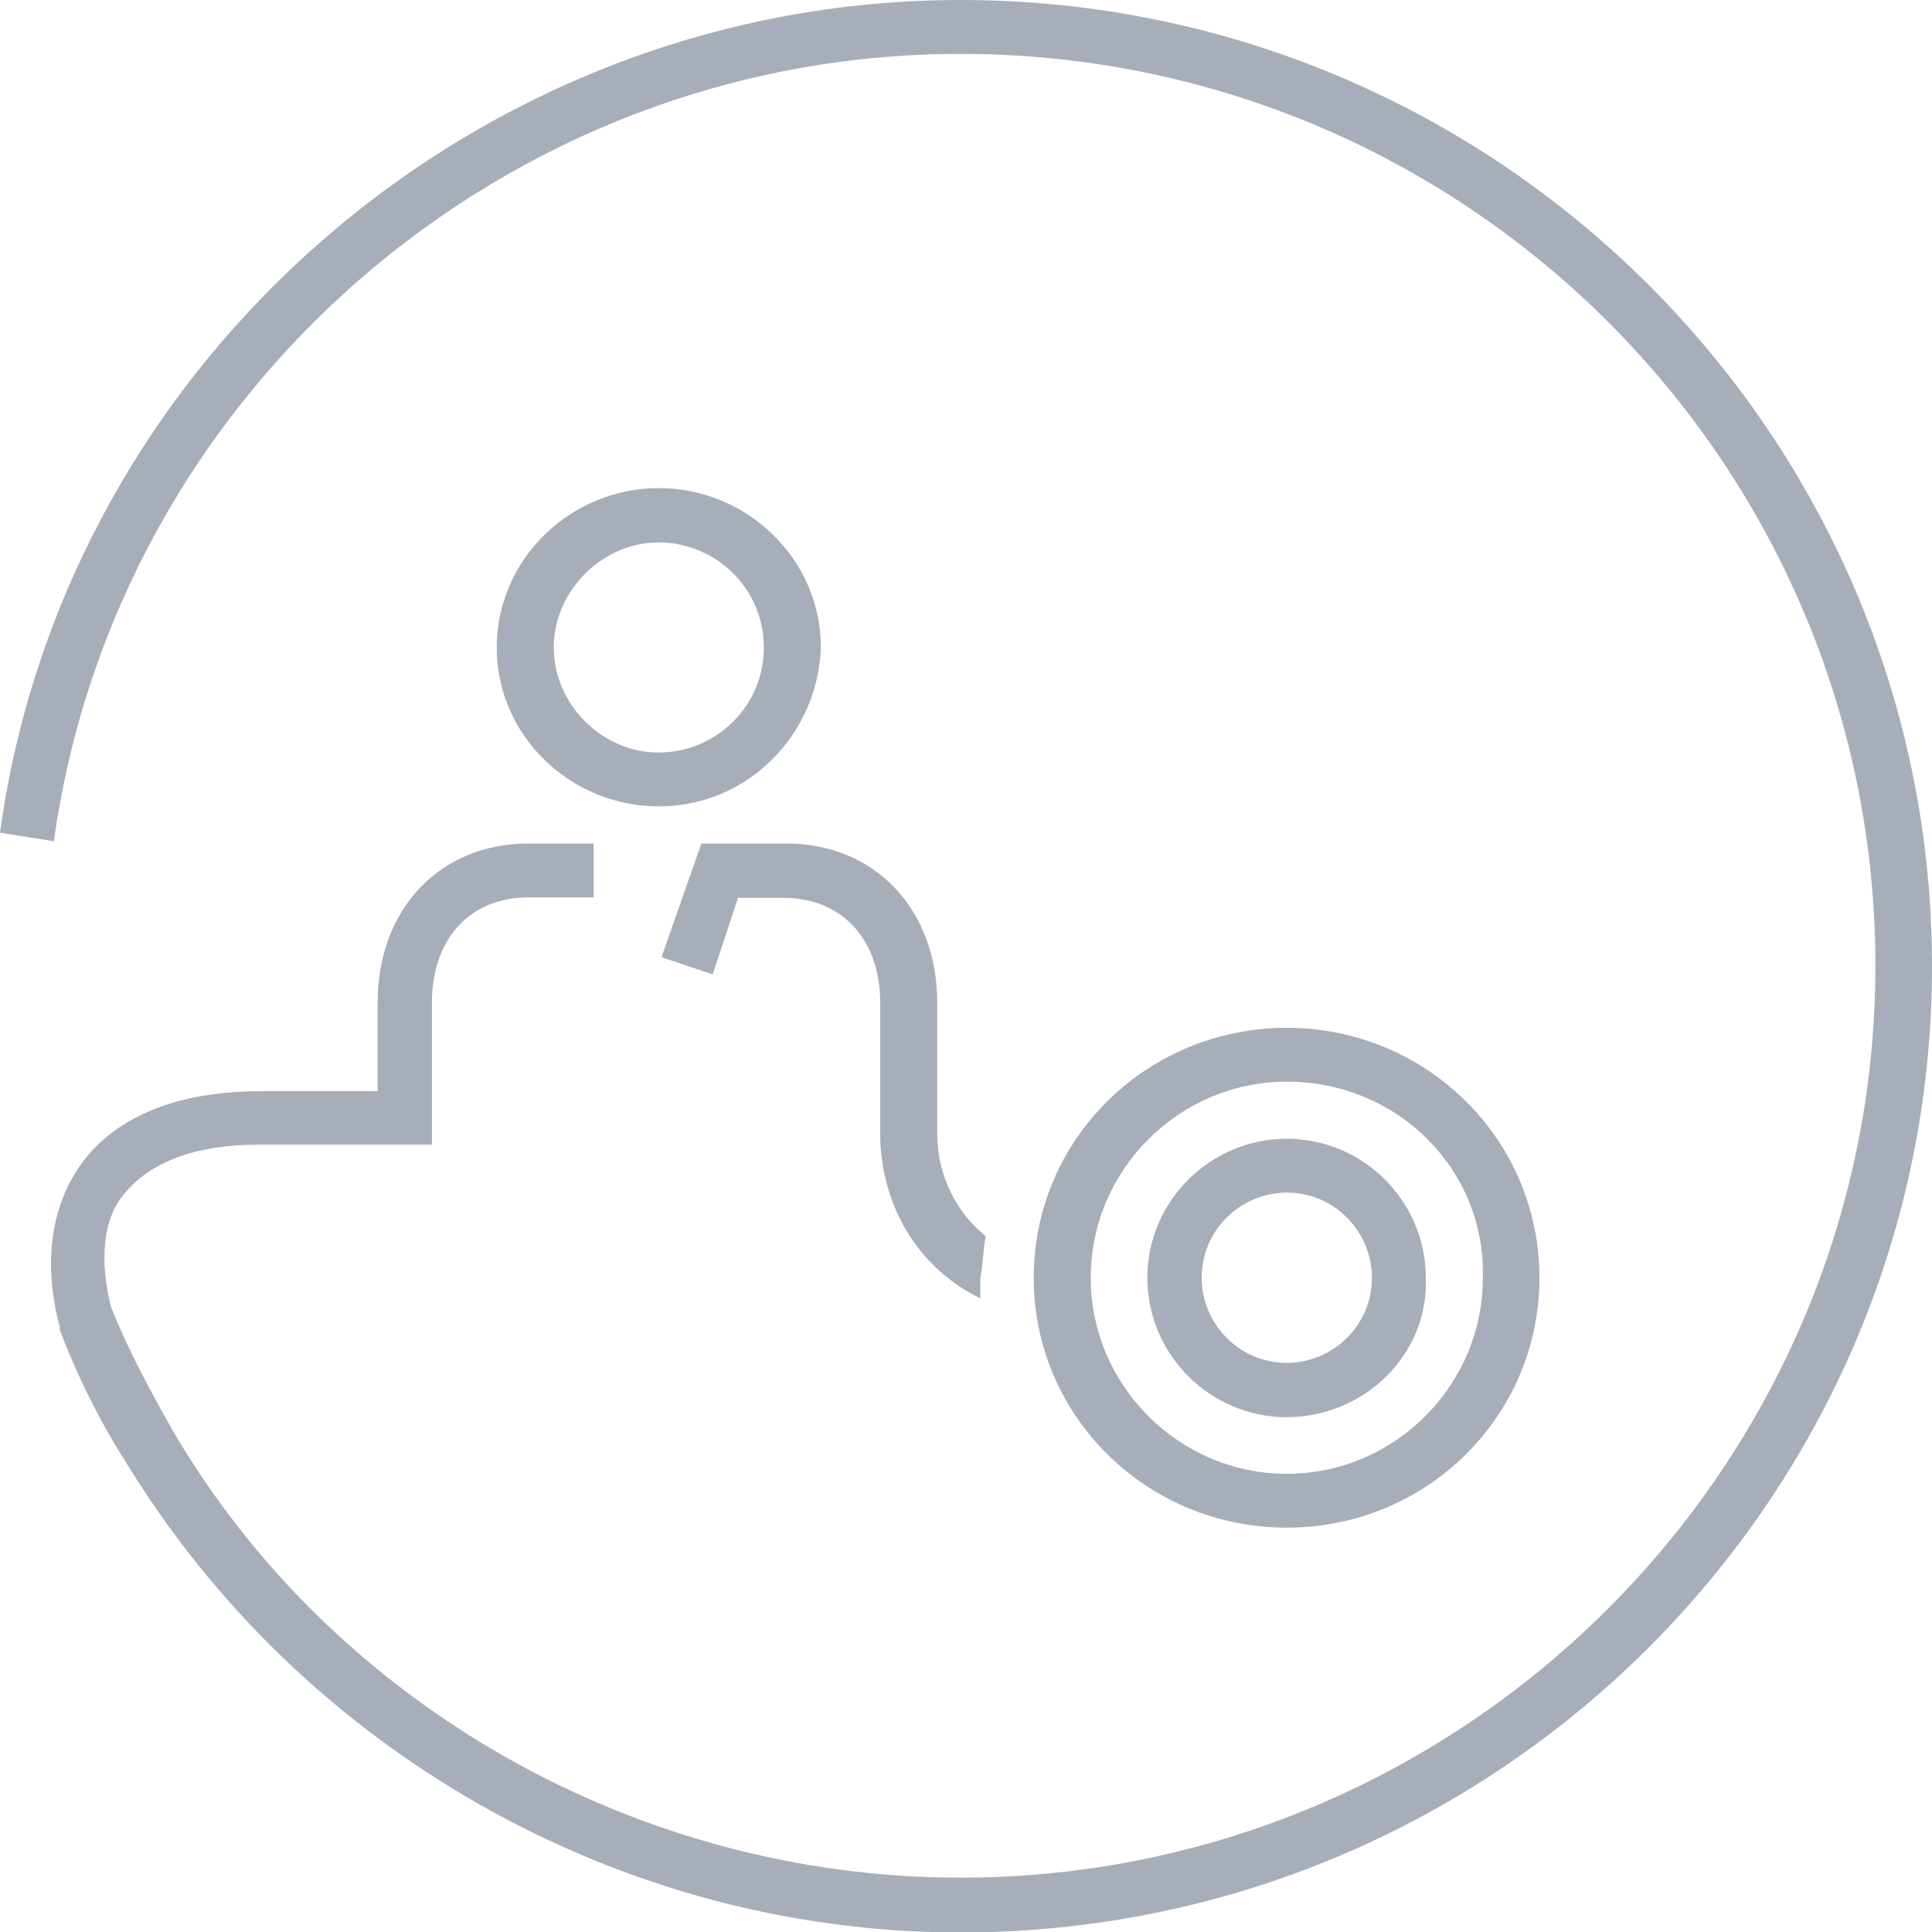
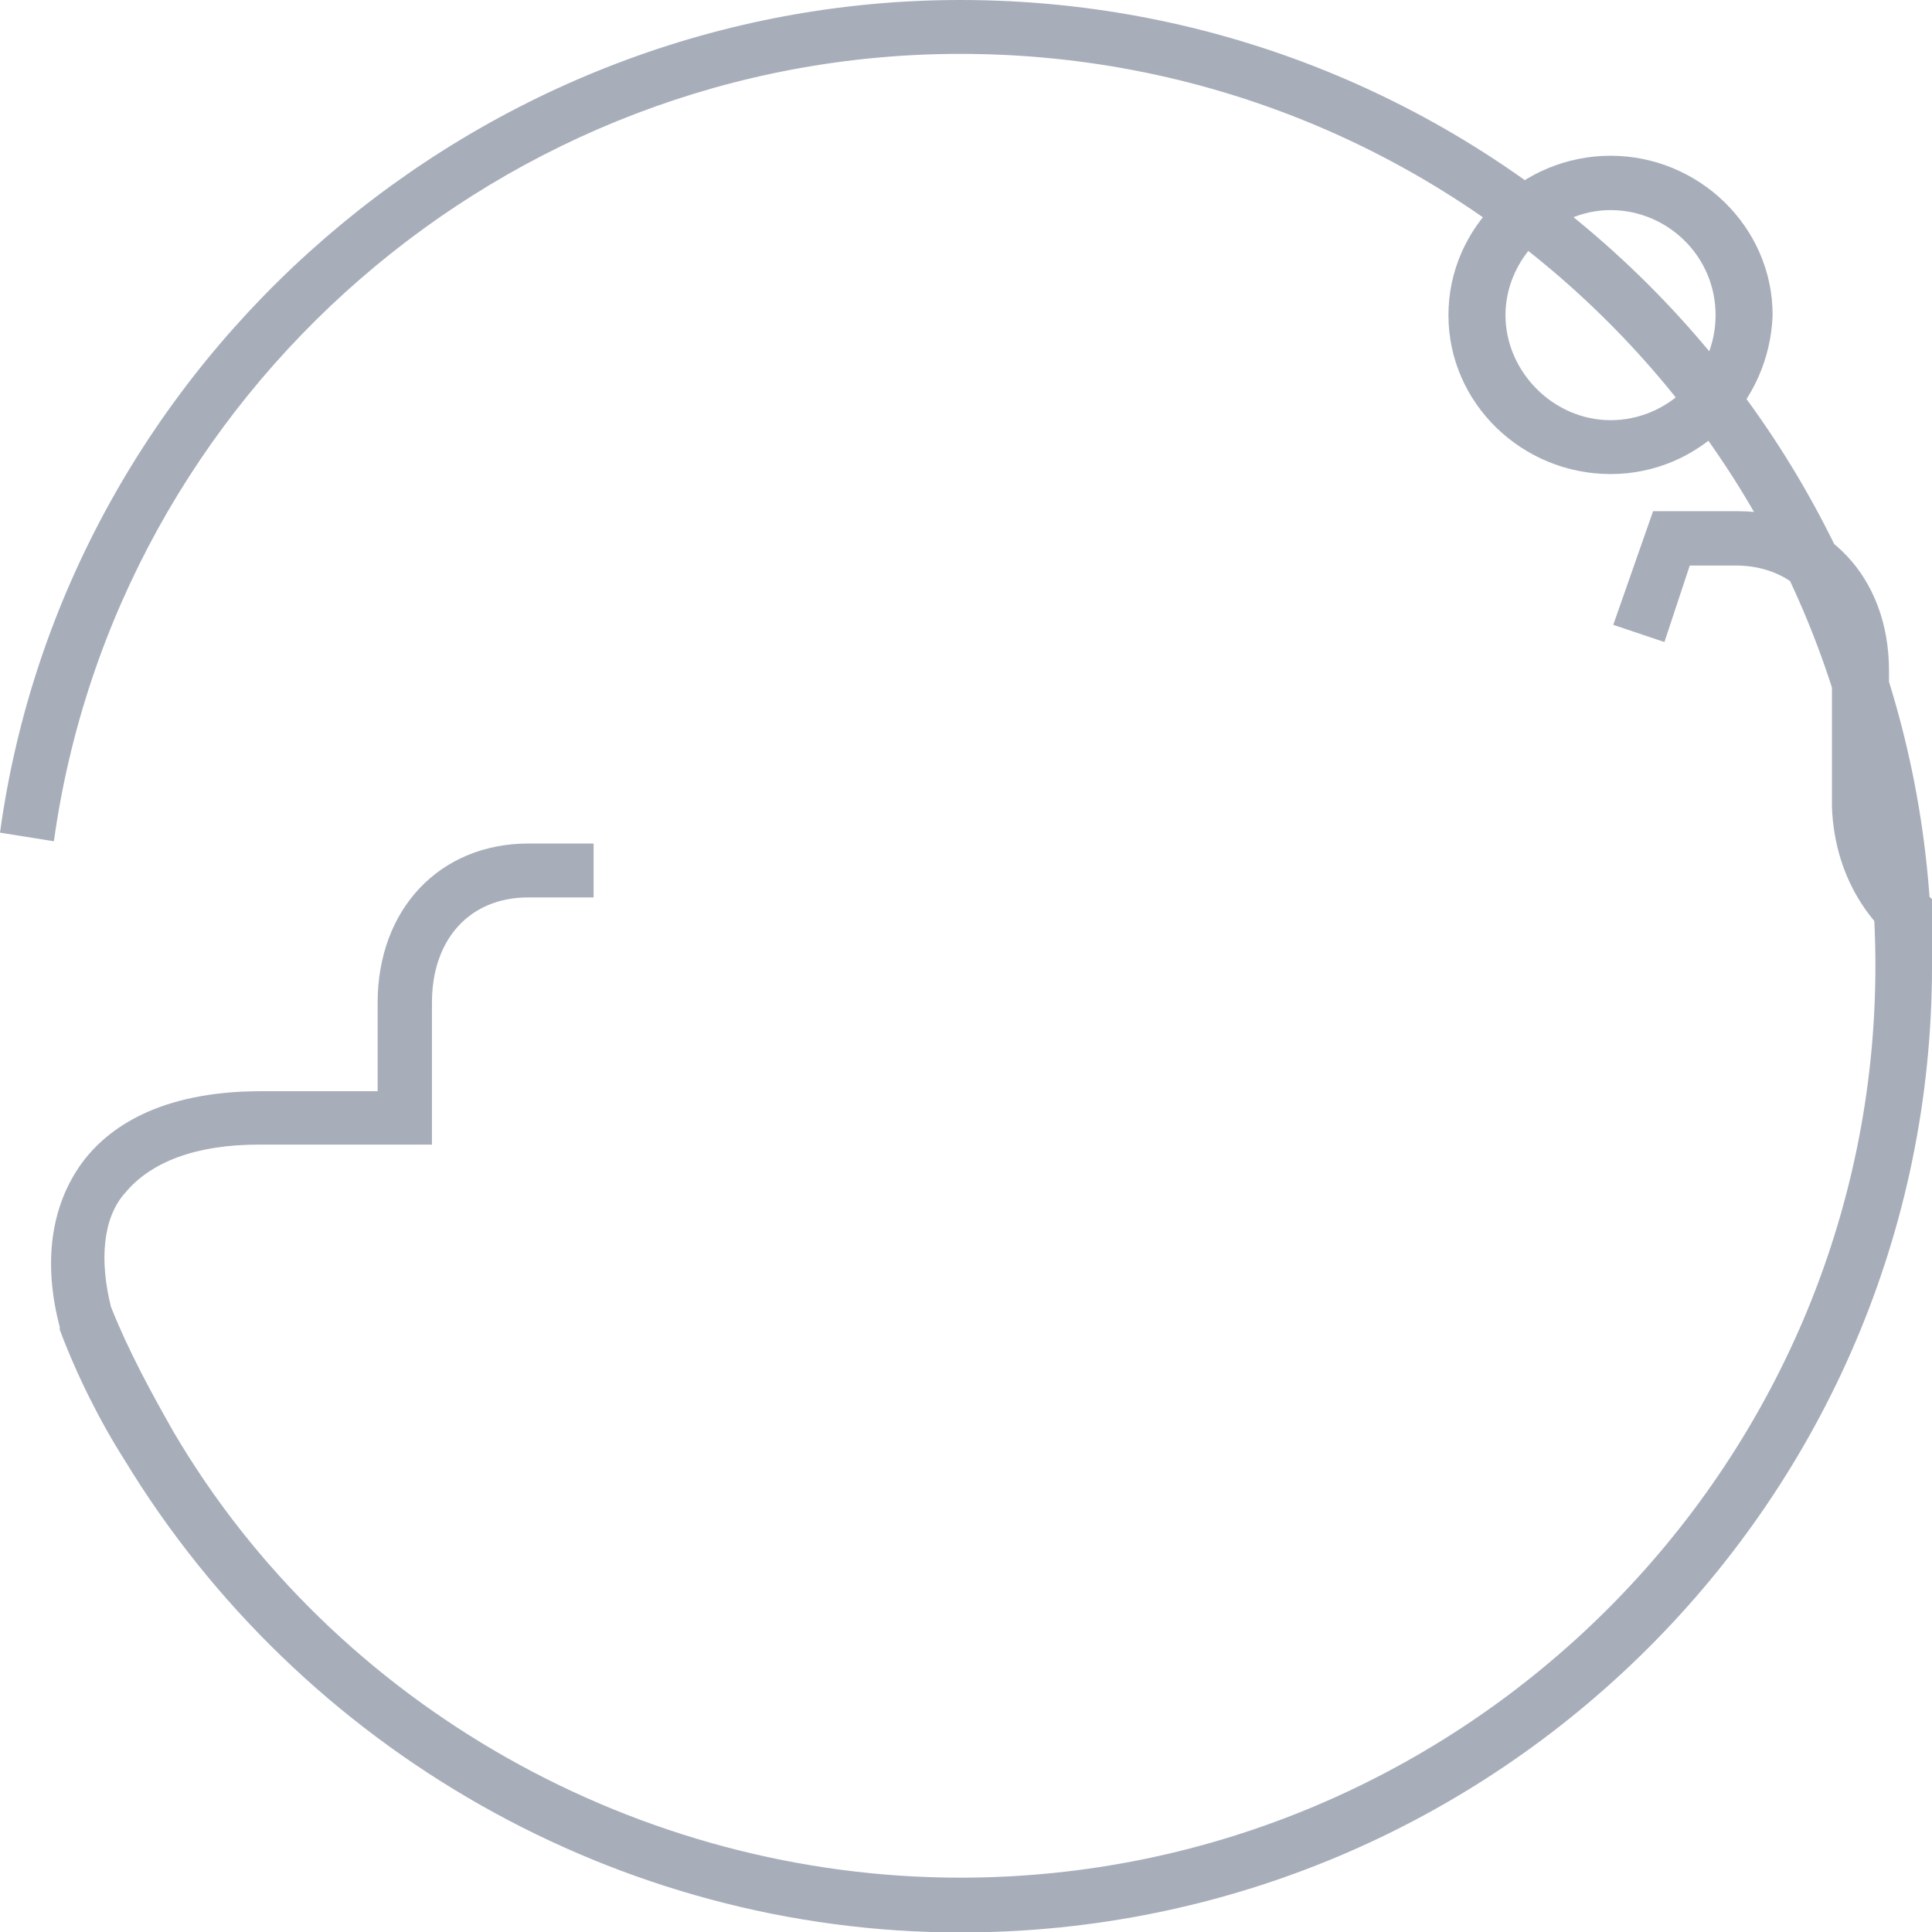
<svg xmlns="http://www.w3.org/2000/svg" id="Layer_2" data-name="Layer 2" viewBox="0 0 42.67 42.67">
  <defs>
    <style>
      .cls-1 {
        fill: #a7aeba;
      }
    </style>
  </defs>
  <g id="Layer_1-2" data-name="Layer 1">
-     <path class="cls-1" d="m42.67,21.34C42.67,9.6,33.07,0,21.21,0,10.61,0,1.44,7.91,0,18.39l1.19.19C2.57,8.66,11.17,1.19,21.21,1.19c11.17,0,20.21,9.04,20.21,20.14s-9.1,20.14-20.21,20.14c-7.09,0-13.81-3.77-17.38-9.85-.5-.88-1.01-1.82-1.38-2.76-.25-1-.19-1.95.31-2.51.57-.69,1.57-1.07,2.95-1.07h3.83v-3.14c0-1.38.82-2.32,2.13-2.32h1.44v-1.19h-1.44c-1.95,0-3.33,1.44-3.33,3.52v1.95h-2.57c-2.26,0-3.39.82-3.95,1.57-.69.94-.88,2.2-.5,3.64v.06c.38,1.01.88,2.01,1.44,2.89,3.89,6.4,10.92,10.42,18.45,10.42,11.86,0,21.46-9.6,21.46-21.34m-21.02,7.34v-.44c.06-.31.06-.63.12-.94-.63-.5-1.07-1.32-1.07-2.26v-2.89c0-2.07-1.38-3.52-3.33-3.52h-1.88l-.88,2.51,1.13.38.56-1.69h1.01c1.25,0,2.13.88,2.13,2.32v3.01c.06,1.63.94,2.89,2.2,3.51m-7.09-12.05c-1.26,0-2.32-1.07-2.32-2.32s1.07-2.32,2.32-2.32,2.32,1.01,2.32,2.32-1.07,2.32-2.32,2.32m0,1.19c1.95,0,3.51-1.57,3.58-3.51,0-1.95-1.63-3.52-3.58-3.52s-3.58,1.57-3.58,3.52,1.63,3.51,3.58,3.51m13.87,8.53c1.07,0,1.88.88,1.88,1.88,0,1.07-.88,1.88-1.88,1.88-1.07,0-1.88-.88-1.88-1.88,0-1.07.88-1.88,1.88-1.88m0-1.19c-1.69,0-3.08,1.38-3.08,3.07s1.38,3.08,3.08,3.08,3.14-1.38,3.07-3.08c0-1.69-1.38-3.07-3.07-3.07m0-1.26c2.45,0,4.39,1.94,4.33,4.33,0,2.38-1.95,4.33-4.33,4.33s-4.33-1.95-4.33-4.33,1.95-4.33,4.33-4.33m0-1.19c-3.08,0-5.59,2.45-5.59,5.52s2.51,5.52,5.59,5.52,5.58-2.45,5.58-5.52-2.51-5.52-5.58-5.52" />
+     <path class="cls-1" d="m42.67,21.34C42.67,9.6,33.07,0,21.21,0,10.61,0,1.44,7.91,0,18.39l1.19.19C2.57,8.66,11.17,1.19,21.21,1.19c11.17,0,20.21,9.04,20.21,20.14s-9.1,20.14-20.21,20.14c-7.09,0-13.81-3.77-17.38-9.85-.5-.88-1.01-1.82-1.38-2.76-.25-1-.19-1.95.31-2.51.57-.69,1.57-1.07,2.95-1.07h3.83v-3.14c0-1.38.82-2.32,2.13-2.32h1.44v-1.19h-1.44c-1.95,0-3.33,1.44-3.33,3.52v1.95h-2.57c-2.26,0-3.39.82-3.95,1.57-.69.94-.88,2.2-.5,3.64v.06c.38,1.01.88,2.01,1.44,2.89,3.89,6.4,10.92,10.42,18.45,10.42,11.86,0,21.46-9.6,21.46-21.34v-.44c.06-.31.06-.63.12-.94-.63-.5-1.07-1.32-1.07-2.26v-2.89c0-2.07-1.38-3.52-3.33-3.52h-1.88l-.88,2.51,1.13.38.56-1.69h1.01c1.25,0,2.13.88,2.13,2.32v3.01c.06,1.63.94,2.89,2.2,3.51m-7.09-12.05c-1.26,0-2.32-1.07-2.32-2.32s1.07-2.32,2.32-2.32,2.32,1.01,2.32,2.32-1.07,2.32-2.32,2.32m0,1.19c1.95,0,3.51-1.57,3.58-3.51,0-1.95-1.63-3.52-3.58-3.52s-3.58,1.57-3.58,3.52,1.63,3.51,3.58,3.51m13.87,8.53c1.07,0,1.88.88,1.88,1.88,0,1.07-.88,1.88-1.88,1.88-1.07,0-1.88-.88-1.88-1.88,0-1.07.88-1.88,1.88-1.88m0-1.19c-1.69,0-3.08,1.38-3.08,3.07s1.38,3.08,3.08,3.08,3.14-1.38,3.07-3.08c0-1.69-1.38-3.07-3.07-3.07m0-1.26c2.45,0,4.39,1.94,4.33,4.33,0,2.38-1.95,4.33-4.33,4.33s-4.33-1.95-4.33-4.33,1.95-4.33,4.33-4.33m0-1.19c-3.08,0-5.59,2.45-5.59,5.52s2.51,5.52,5.59,5.52,5.58-2.45,5.58-5.52-2.51-5.52-5.58-5.52" />
  </g>
</svg>